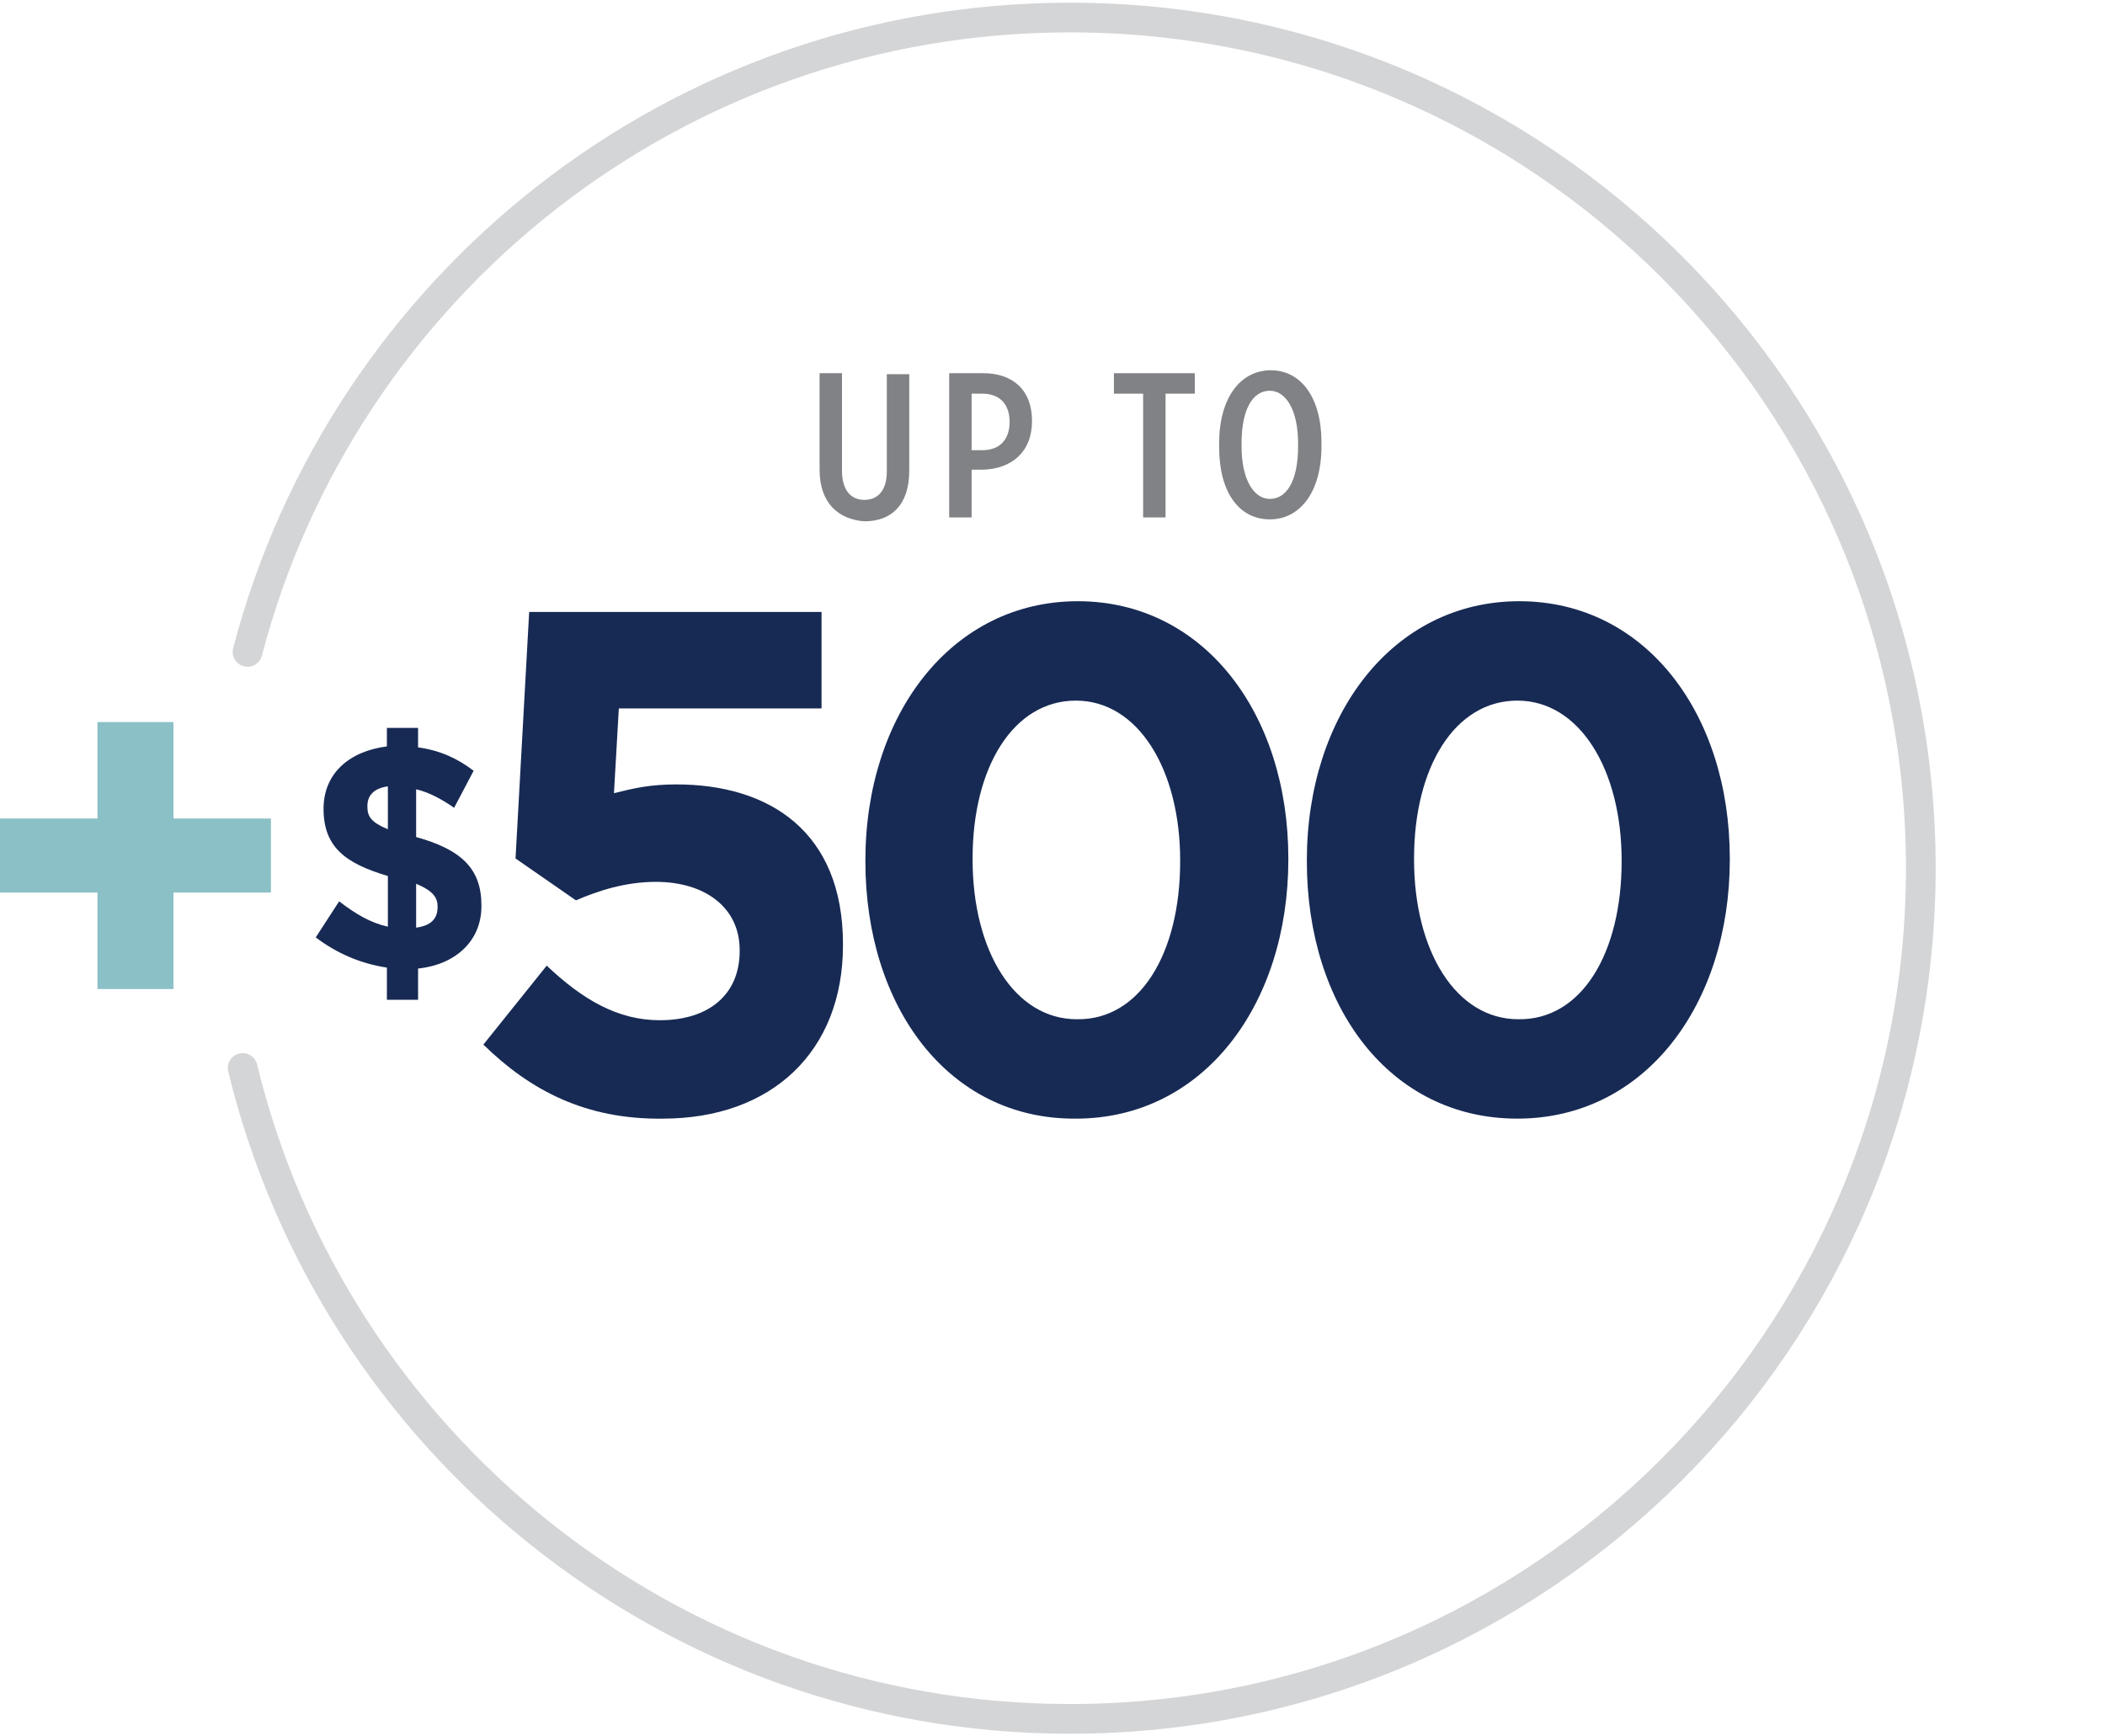
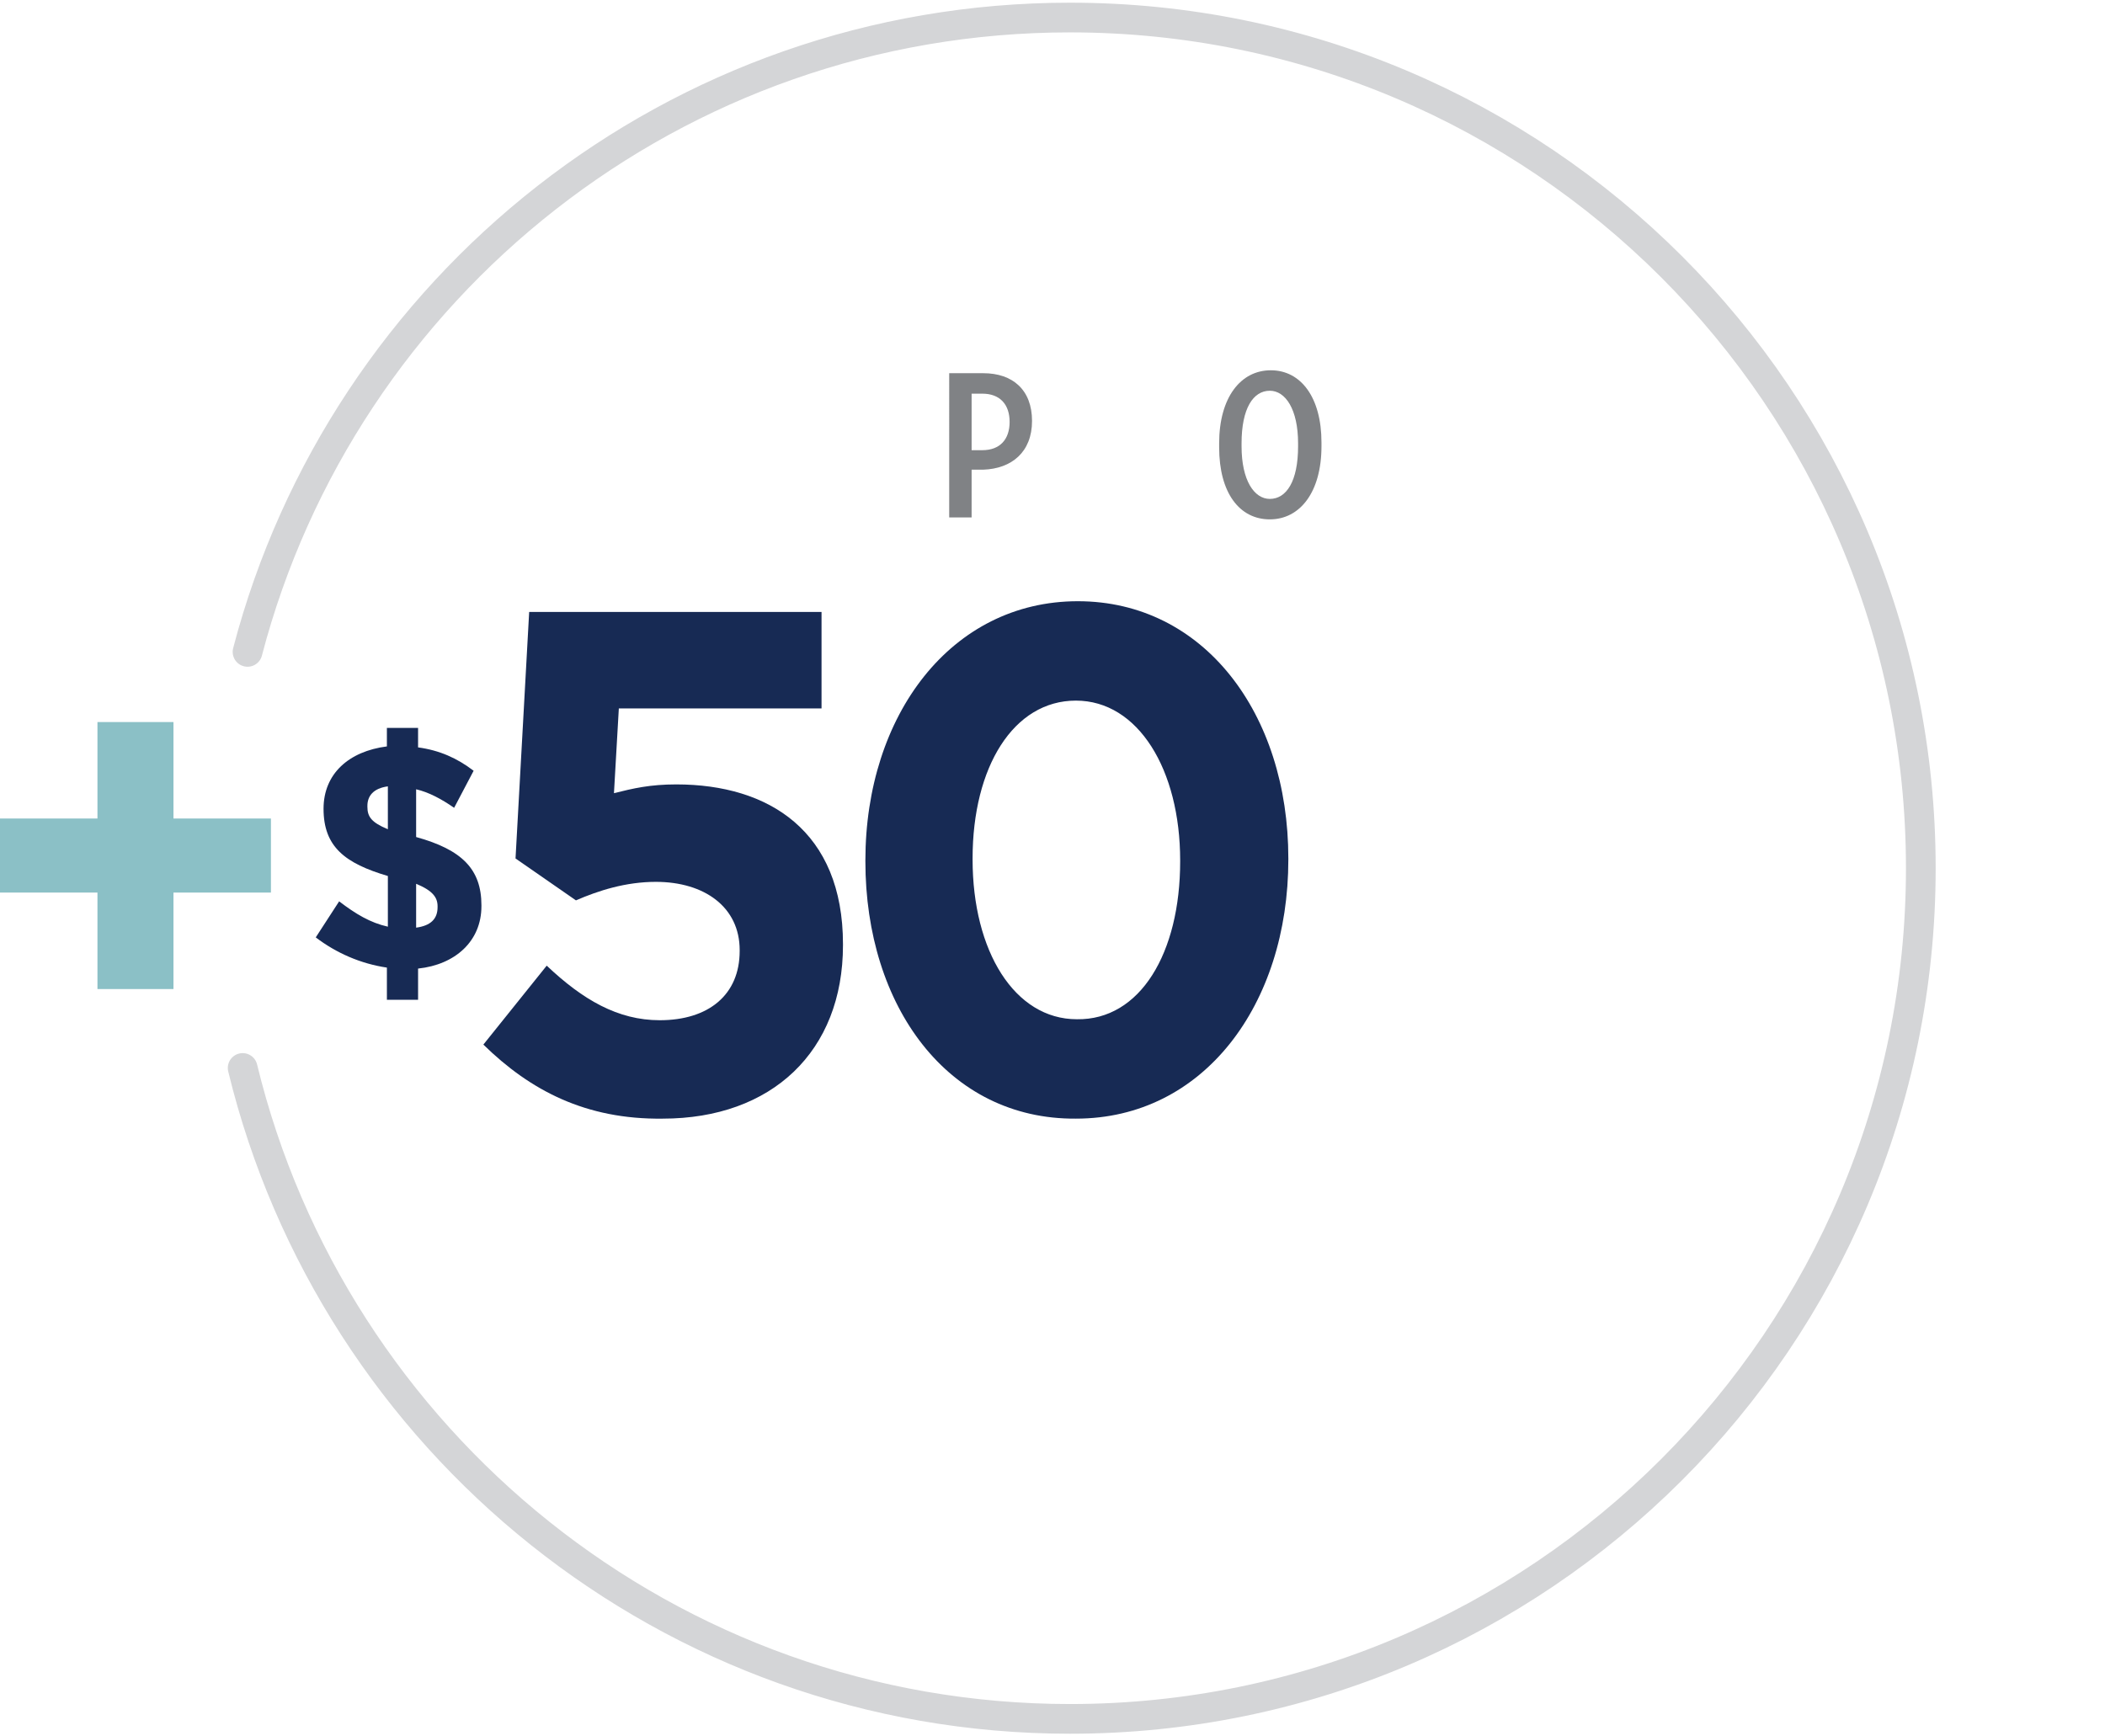
<svg xmlns="http://www.w3.org/2000/svg" version="1.1" id="Layer_1" x="0px" y="0px" viewBox="0 0 216 178.2" style="enable-background:new 0 0 216 178.2;" xml:space="preserve">
  <style type="text/css">
	.st0{fill:none;stroke:#D4D5D7;stroke-width:3.053;stroke-miterlimit:10;}
	.st1{fill:#172A54;}
	.st2{fill:none;stroke:#D4D5D7;stroke-width:3.053;stroke-linecap:round;stroke-miterlimit:10;}
	.st3{fill:#8BC0C6;}
	.st4{fill:#808285;}
	.st5{fill:none;stroke:#D4D5D7;stroke-width:3.048;stroke-linecap:round;stroke-miterlimit:10;}
</style>
  <g>
    <g>
      <path class="st1" d="M46.6,82.9C45.3,82,44,81.3,42.7,81v4.9c4.7,1.3,6.7,3.3,6.7,7v0.1c0,3.6-2.7,6-6.5,6.4v3.2h-3.2v-3.3    c-2.7-0.4-5.2-1.5-7.3-3.1l2.4-3.7c1.7,1.3,3.2,2.2,5,2.6v-5.2c-4.4-1.3-6.6-3-6.6-6.9V83c0-3.6,2.6-5.9,6.5-6.4v-1.9h3.2v2    c2.2,0.3,4,1.1,5.7,2.4L46.6,82.9z M39.8,85.1v-4.4c-1.5,0.2-2.1,1-2.1,2v0.1C37.7,83.8,38.1,84.4,39.8,85.1z M42.7,90.7v4.5    c1.5-0.2,2.2-0.9,2.2-2.1v-0.1C44.9,92.1,44.4,91.4,42.7,90.7z" />
      <path class="st1" d="M49.6,107.2l6.5-8.1c3.7,3.5,7.3,5.6,11.6,5.6c5,0,8.2-2.6,8.2-7.1v-0.1c0-4.4-3.6-7-8.6-7    c-3.1,0-5.9,0.9-8.2,1.9l-6.2-4.3l1.4-25.3h30v9.9H63.5L63,81.4c2-0.5,3.7-0.9,6.4-0.9c9.5,0,17.1,4.8,17.1,16.4v0.1    c0,10.9-7.3,17.8-18.5,17.8C60.1,114.9,54.4,111.9,49.6,107.2z" />
      <path class="st1" d="M88.8,88.4v-0.1c0-14.9,8.8-26.6,21.8-26.6c12.9,0,21.6,11.5,21.6,26.4v0.1c0,14.9-8.7,26.6-21.8,26.6    C97.3,114.9,88.8,103.3,88.8,88.4z M121.1,88.4v-0.1c0-9.3-4.3-16.4-10.7-16.4c-6.4,0-10.6,6.8-10.6,16.2v0.1    c0,9.4,4.3,16.4,10.7,16.4C117,104.7,121.1,97.8,121.1,88.4z" />
-       <path class="st1" d="M134.1,88.4v-0.1c0-14.9,8.8-26.6,21.8-26.6c12.9,0,21.6,11.5,21.6,26.4v0.1c0,14.9-8.7,26.6-21.8,26.6    S134.1,103.3,134.1,88.4z M166.4,88.4v-0.1c0-9.3-4.3-16.4-10.7-16.4c-6.4,0-10.6,6.8-10.6,16.2v0.1c0,9.4,4.3,16.4,10.7,16.4    C162.3,104.7,166.4,97.8,166.4,88.4z" />
    </g>
    <g>
-       <path class="st4" d="M84.1,48.2v-9.9h2.3v10c0,2,0.9,3,2.3,3c1.4,0,2.3-1,2.3-2.9v-10h2.3v9.9c0,3.5-1.8,5.2-4.6,5.2    C86,53.3,84.1,51.6,84.1,48.2z" />
      <path class="st4" d="M97.4,38.3h3.5c3,0,5,1.7,5,4.9v0c0,3.2-2.1,4.9-5,5h-1.2v4.9h-2.3V38.3z M100.8,46.2c1.8,0,2.8-1.1,2.8-2.9    v0c0-1.8-1-2.9-2.8-2.9h-1.1v5.8H100.8z" />
-       <path class="st4" d="M117.3,40.4h-3v-2.1h8.3v2.1h-3v12.7h-2.3V40.4z" />
      <path class="st4" d="M125.1,45.9v-0.4c0-4.7,2.2-7.5,5.3-7.5c3.1,0,5.2,2.8,5.2,7.4v0.4c0,4.7-2.2,7.5-5.3,7.5    C127.2,53.3,125.1,50.6,125.1,45.9z M133.2,45.8v-0.3c0-3.5-1.3-5.4-2.9-5.4c-1.7,0-2.9,1.8-2.9,5.4v0.3c0,3.5,1.3,5.4,2.9,5.4    C132,51.2,133.2,49.4,133.2,45.8z" />
    </g>
    <path class="st5" d="M25.4,66.9c9.8-37.5,43.9-65.1,84.4-65.1c48.2,0,87.3,39.1,87.3,87.3s-39.1,87.3-87.3,87.3   c-41.1,0-75.6-28.5-84.9-66.8" />
    <g>
      <path class="st3" d="M10,91.6H0V84h10v-9.9h7.8V84h10v7.6h-10v9.9H10V91.6z" />
    </g>
  </g>
</svg>